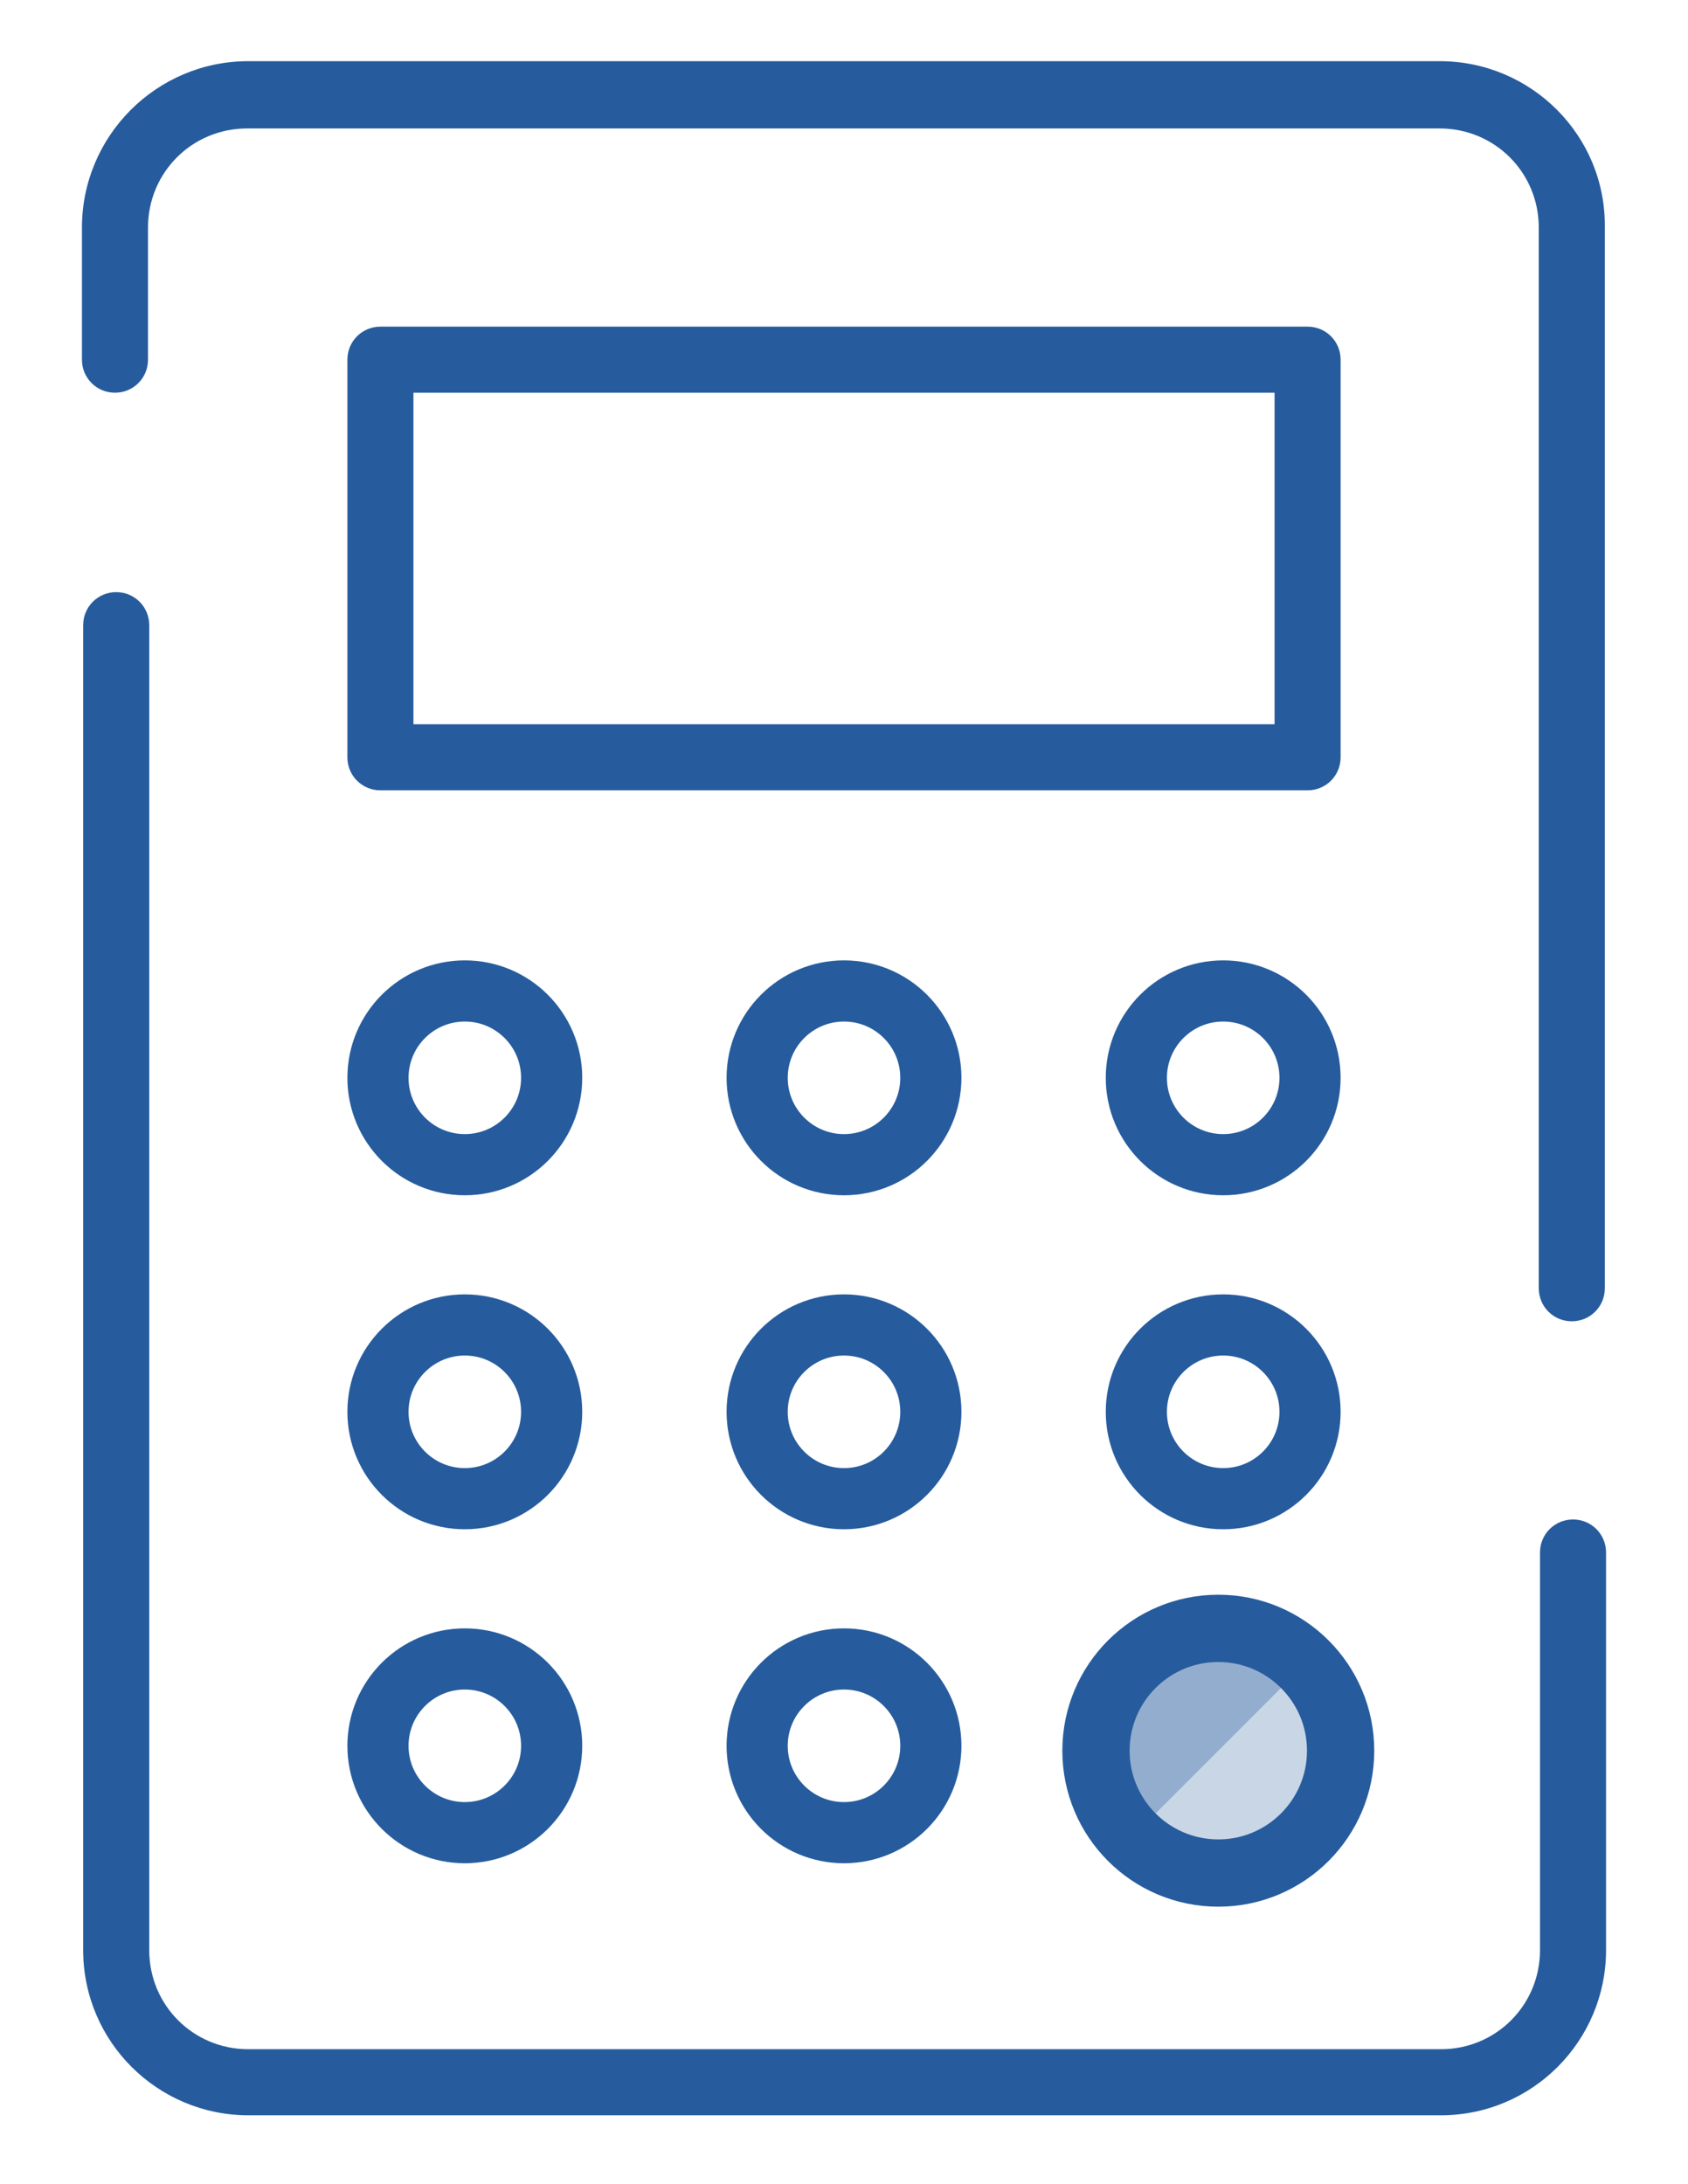
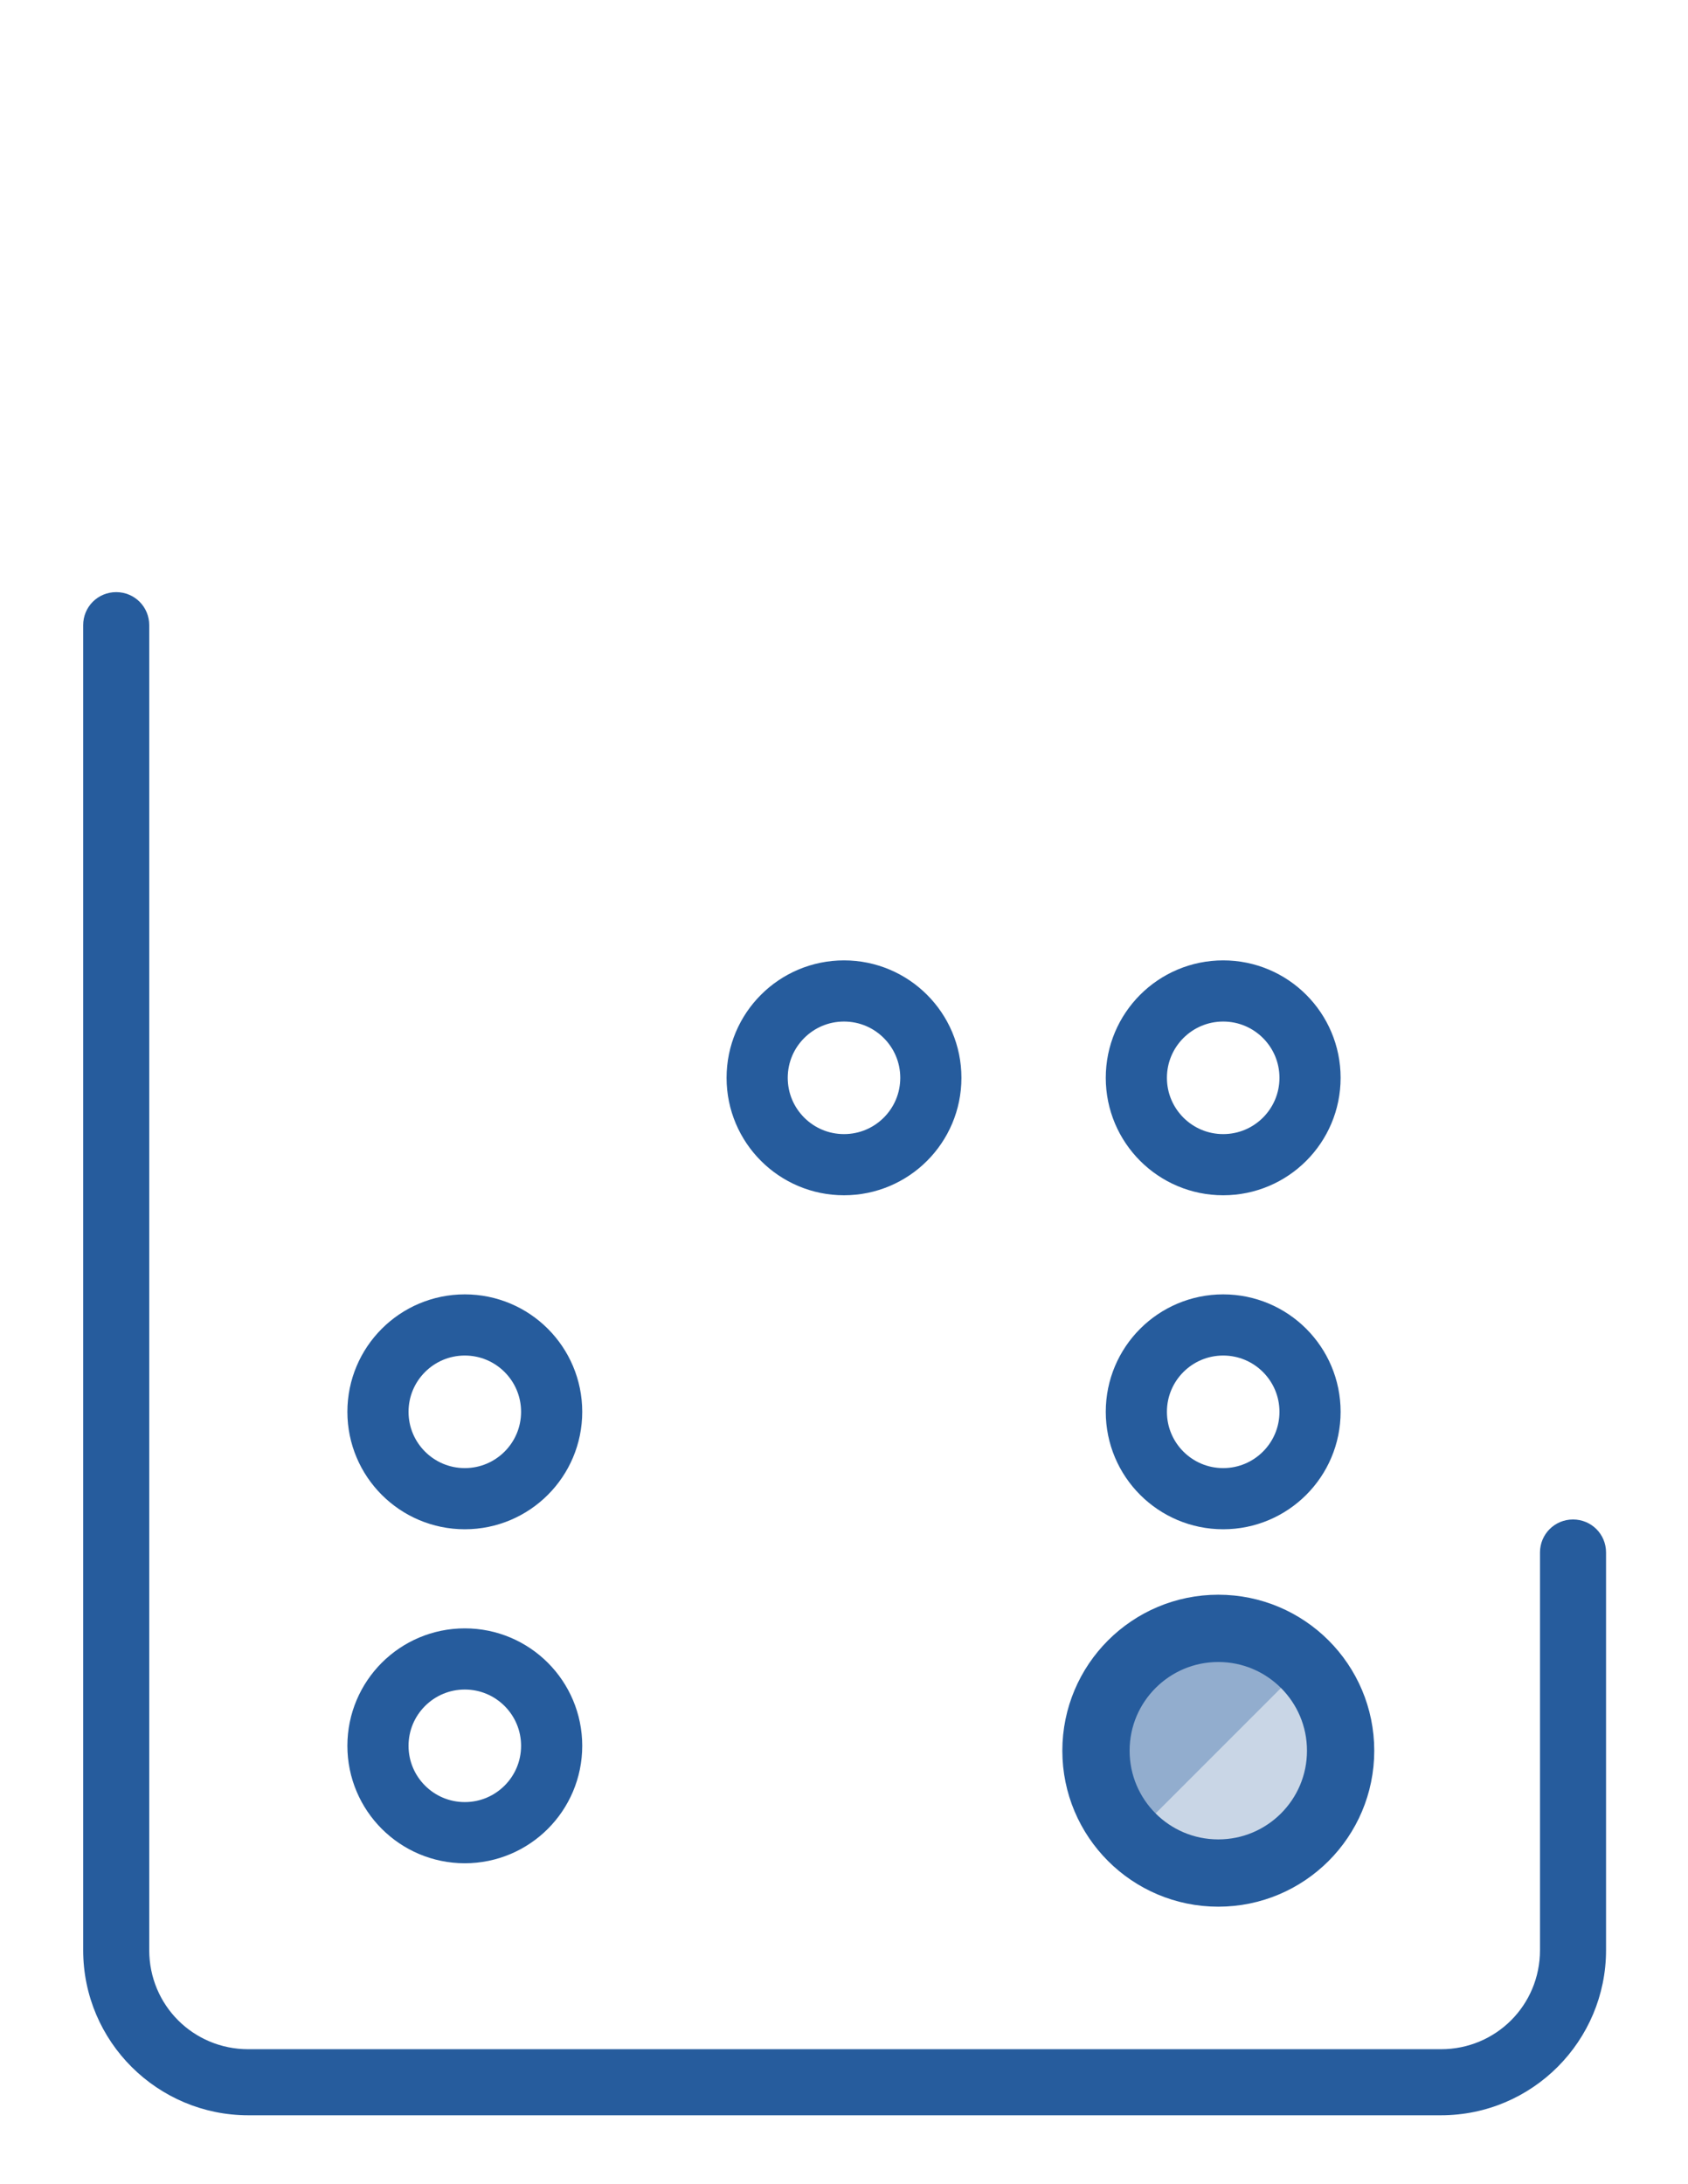
<svg xmlns="http://www.w3.org/2000/svg" version="1.1" id="Calque_2_00000057146715163926659170000002021344959174806665_" x="0px" y="0px" viewBox="0 0 138 178.5" style="enable-background:new 0 0 138 178.5;" xml:space="preserve">
  <style type="text/css">
	.st0{fill:#92ADCE;}
	.st1{fill:#C9D6E6;}
	.st2{fill:#265C9D;}
	.st3{fill:none;stroke:#265C9D;stroke-width:5;stroke-miterlimit:10;}
	.st4{fill:none;stroke:#265C9D;stroke-width:5.5;stroke-miterlimit:10;}
</style>
  <g>
    <path class="st0" d="M105.9,136.8c-3.5-3.5-9.1-3.5-12.6,0c-3.5,3.5-3.5,9.1,0,12.6c3.5,3.5,9.1,3.5,12.6,0   C109.4,146,109.4,140.3,105.9,136.8z" />
    <path class="st1" d="M105.9,149.4c-3.5,3.5-9.1,3.5-12.6,0l12.6-12.6C109.4,140.3,109.4,146,105.9,149.4z" />
  </g>
  <g>
    <path class="st2" d="M128.6,124.2c-1.5,0-2.7,1.2-2.7,2.7v32.5c0,4.5-3.6,8.1-8.1,8.1H20.3c-4.5,0-8.1-3.6-8.1-8.1V51.1   c0-1.5-1.2-2.7-2.7-2.7s-2.7,1.2-2.7,2.7v108.3c0,7.5,6.1,13.5,13.5,13.5h97.5c7.5,0,13.5-6.1,13.5-13.5v-32.5   C131.3,125.4,130.1,124.2,128.6,124.2z" />
-     <path class="st2" d="M117.7,5H20.3C12.8,5,6.7,11.1,6.7,18.6v10.8c0,1.5,1.2,2.7,2.7,2.7s2.7-1.2,2.7-2.7V18.6   c0-4.5,3.6-8.1,8.1-8.1h97.5c4.5,0,8.1,3.6,8.1,8.1v86.7c0,1.5,1.2,2.7,2.7,2.7c1.5,0,2.7-1.2,2.7-2.7V18.6   C131.3,11.1,125.2,5,117.7,5z" />
-     <path class="st2" d="M106.9,26.7H31.1c-1.5,0-2.7,1.2-2.7,2.7v32.5c0,1.5,1.2,2.7,2.7,2.7h75.8c1.5,0,2.7-1.2,2.7-2.7V29.4   C109.6,27.9,108.4,26.7,106.9,26.7z M104.2,59.2H33.8V32.1h70.4V59.2z" />
  </g>
-   <circle class="st3" cx="38" cy="88.1" r="7.1" />
  <circle class="st3" cx="38" cy="115.4" r="7.1" />
  <circle class="st3" cx="38" cy="142.7" r="7.1" />
  <circle class="st3" cx="69" cy="88.1" r="7.1" />
-   <circle class="st3" cx="69" cy="115.4" r="7.1" />
  <circle class="st3" cx="100" cy="88.1" r="7.1" />
  <circle class="st3" cx="100" cy="115.4" r="7.1" />
-   <circle class="st3" cx="69" cy="142.7" r="7.1" />
  <circle class="st4" cx="99.6" cy="143.1" r="10" />
</svg>